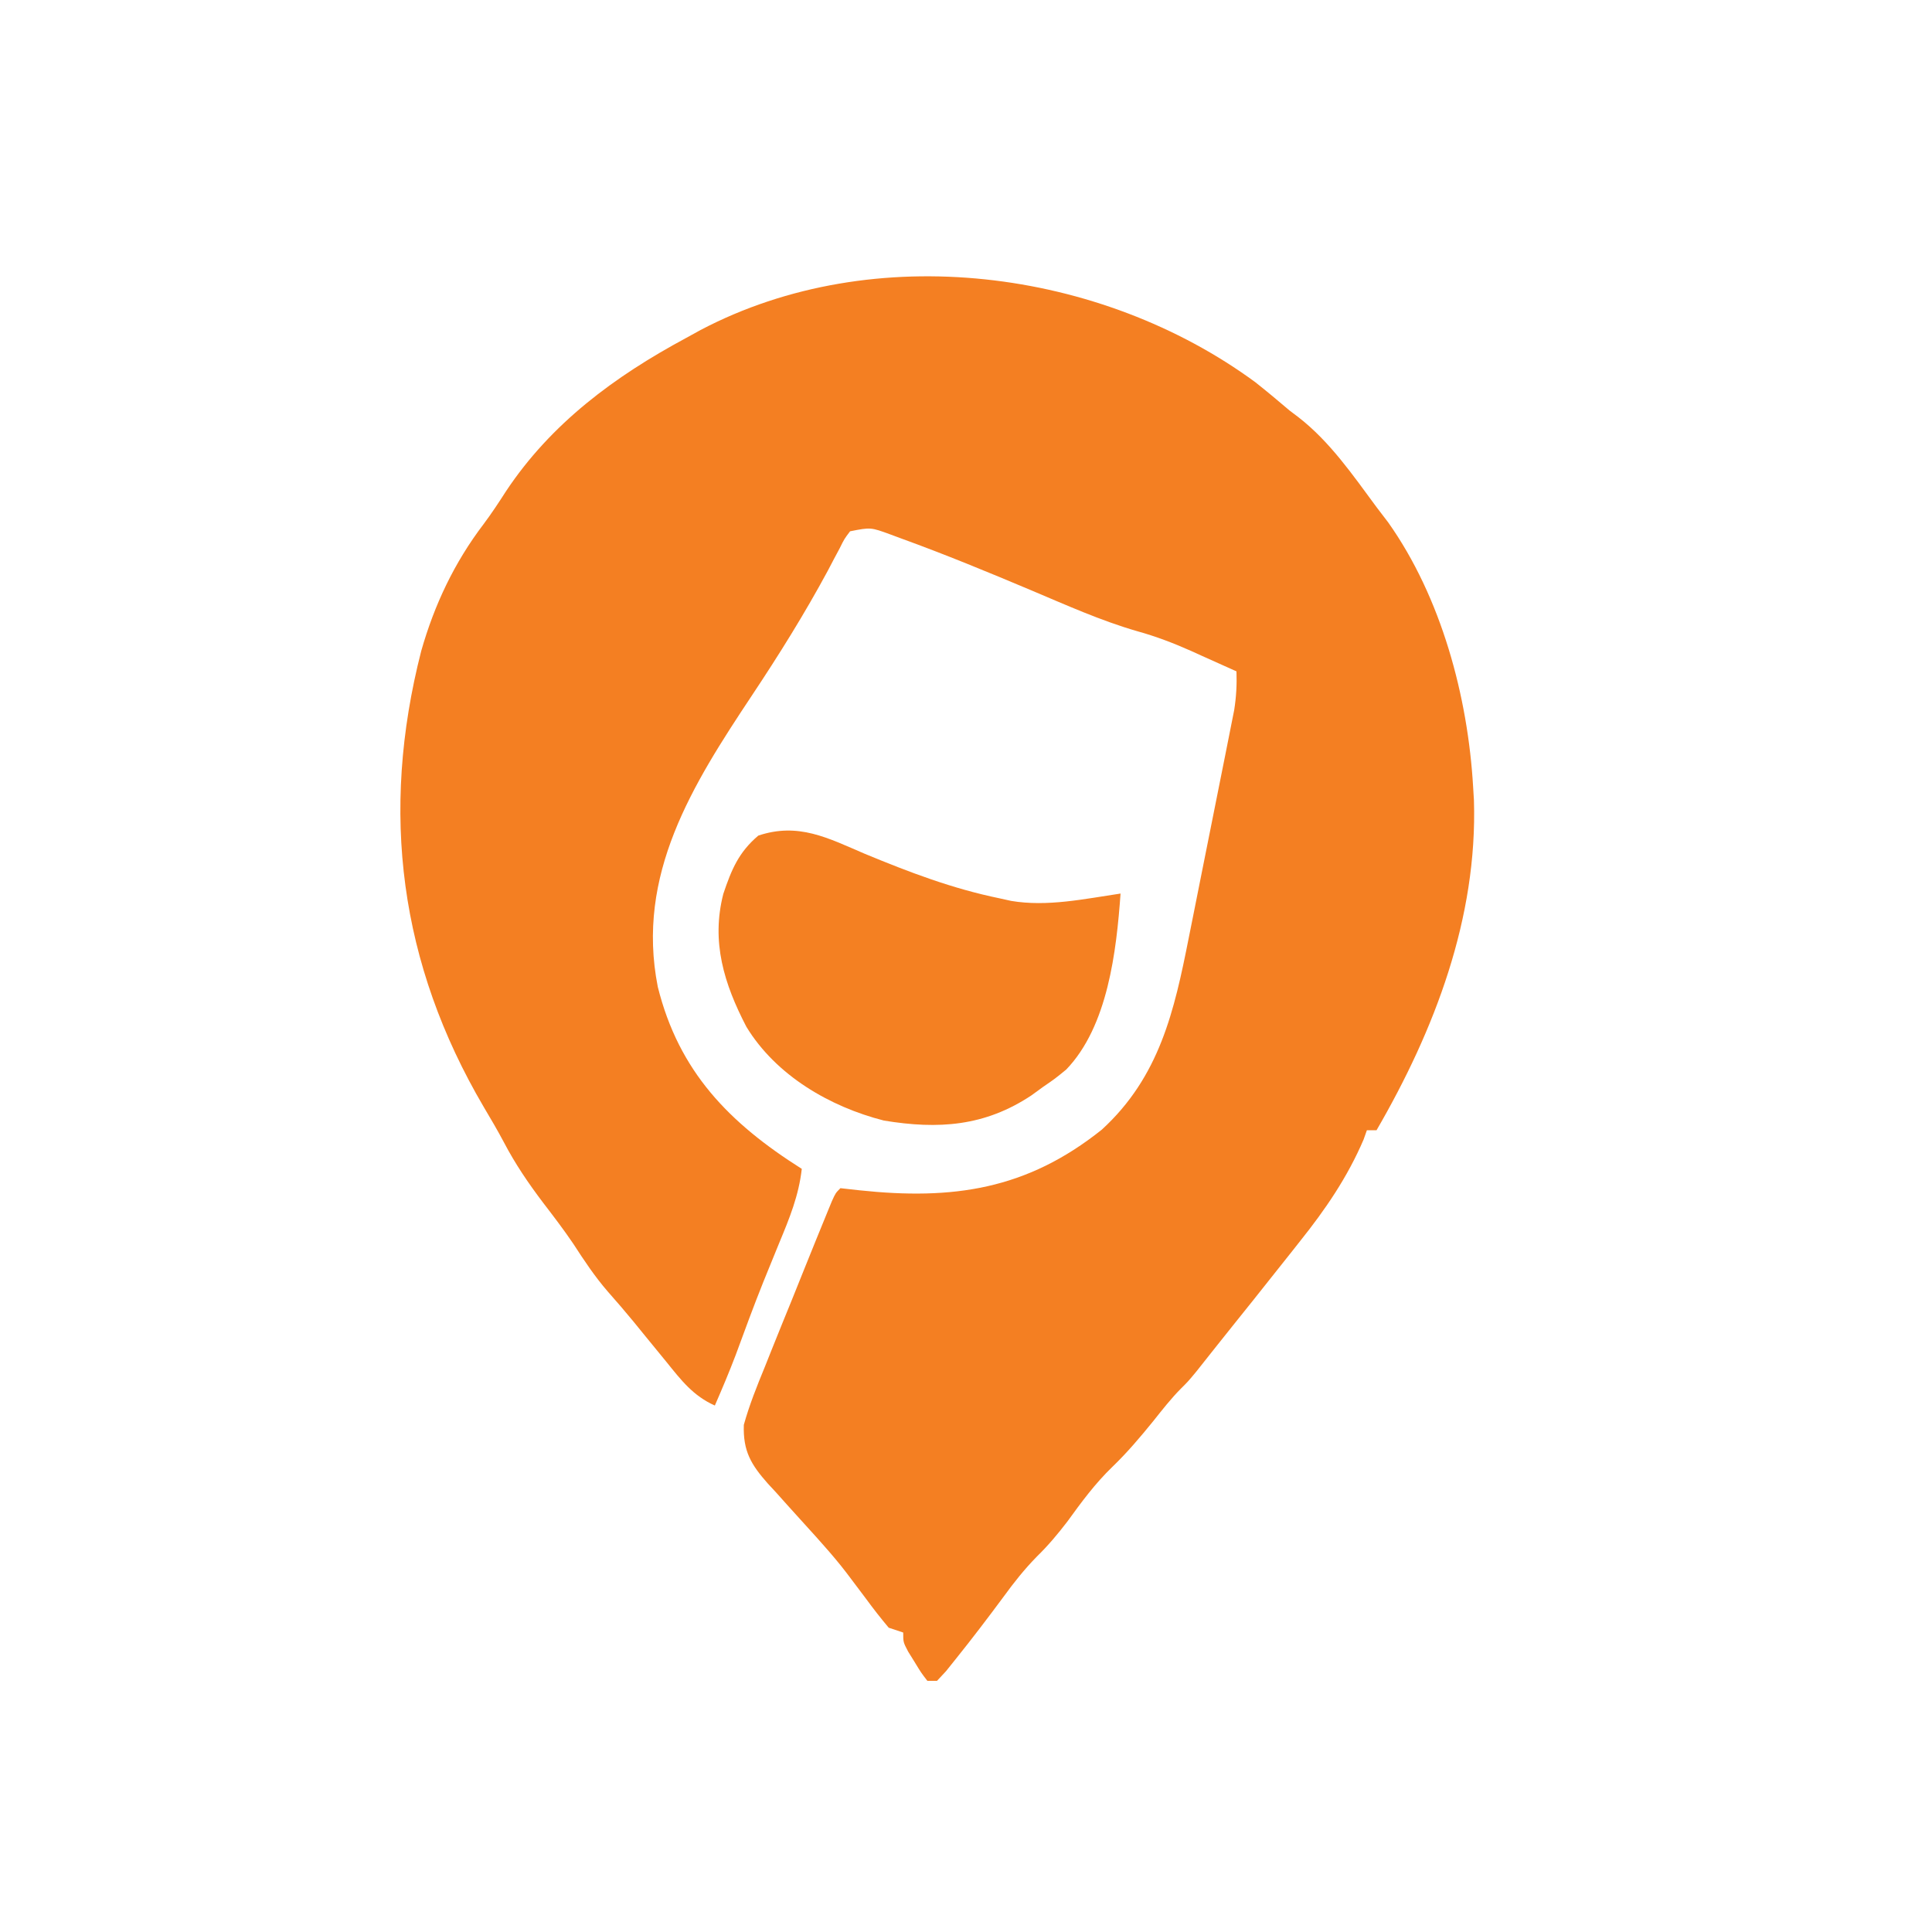
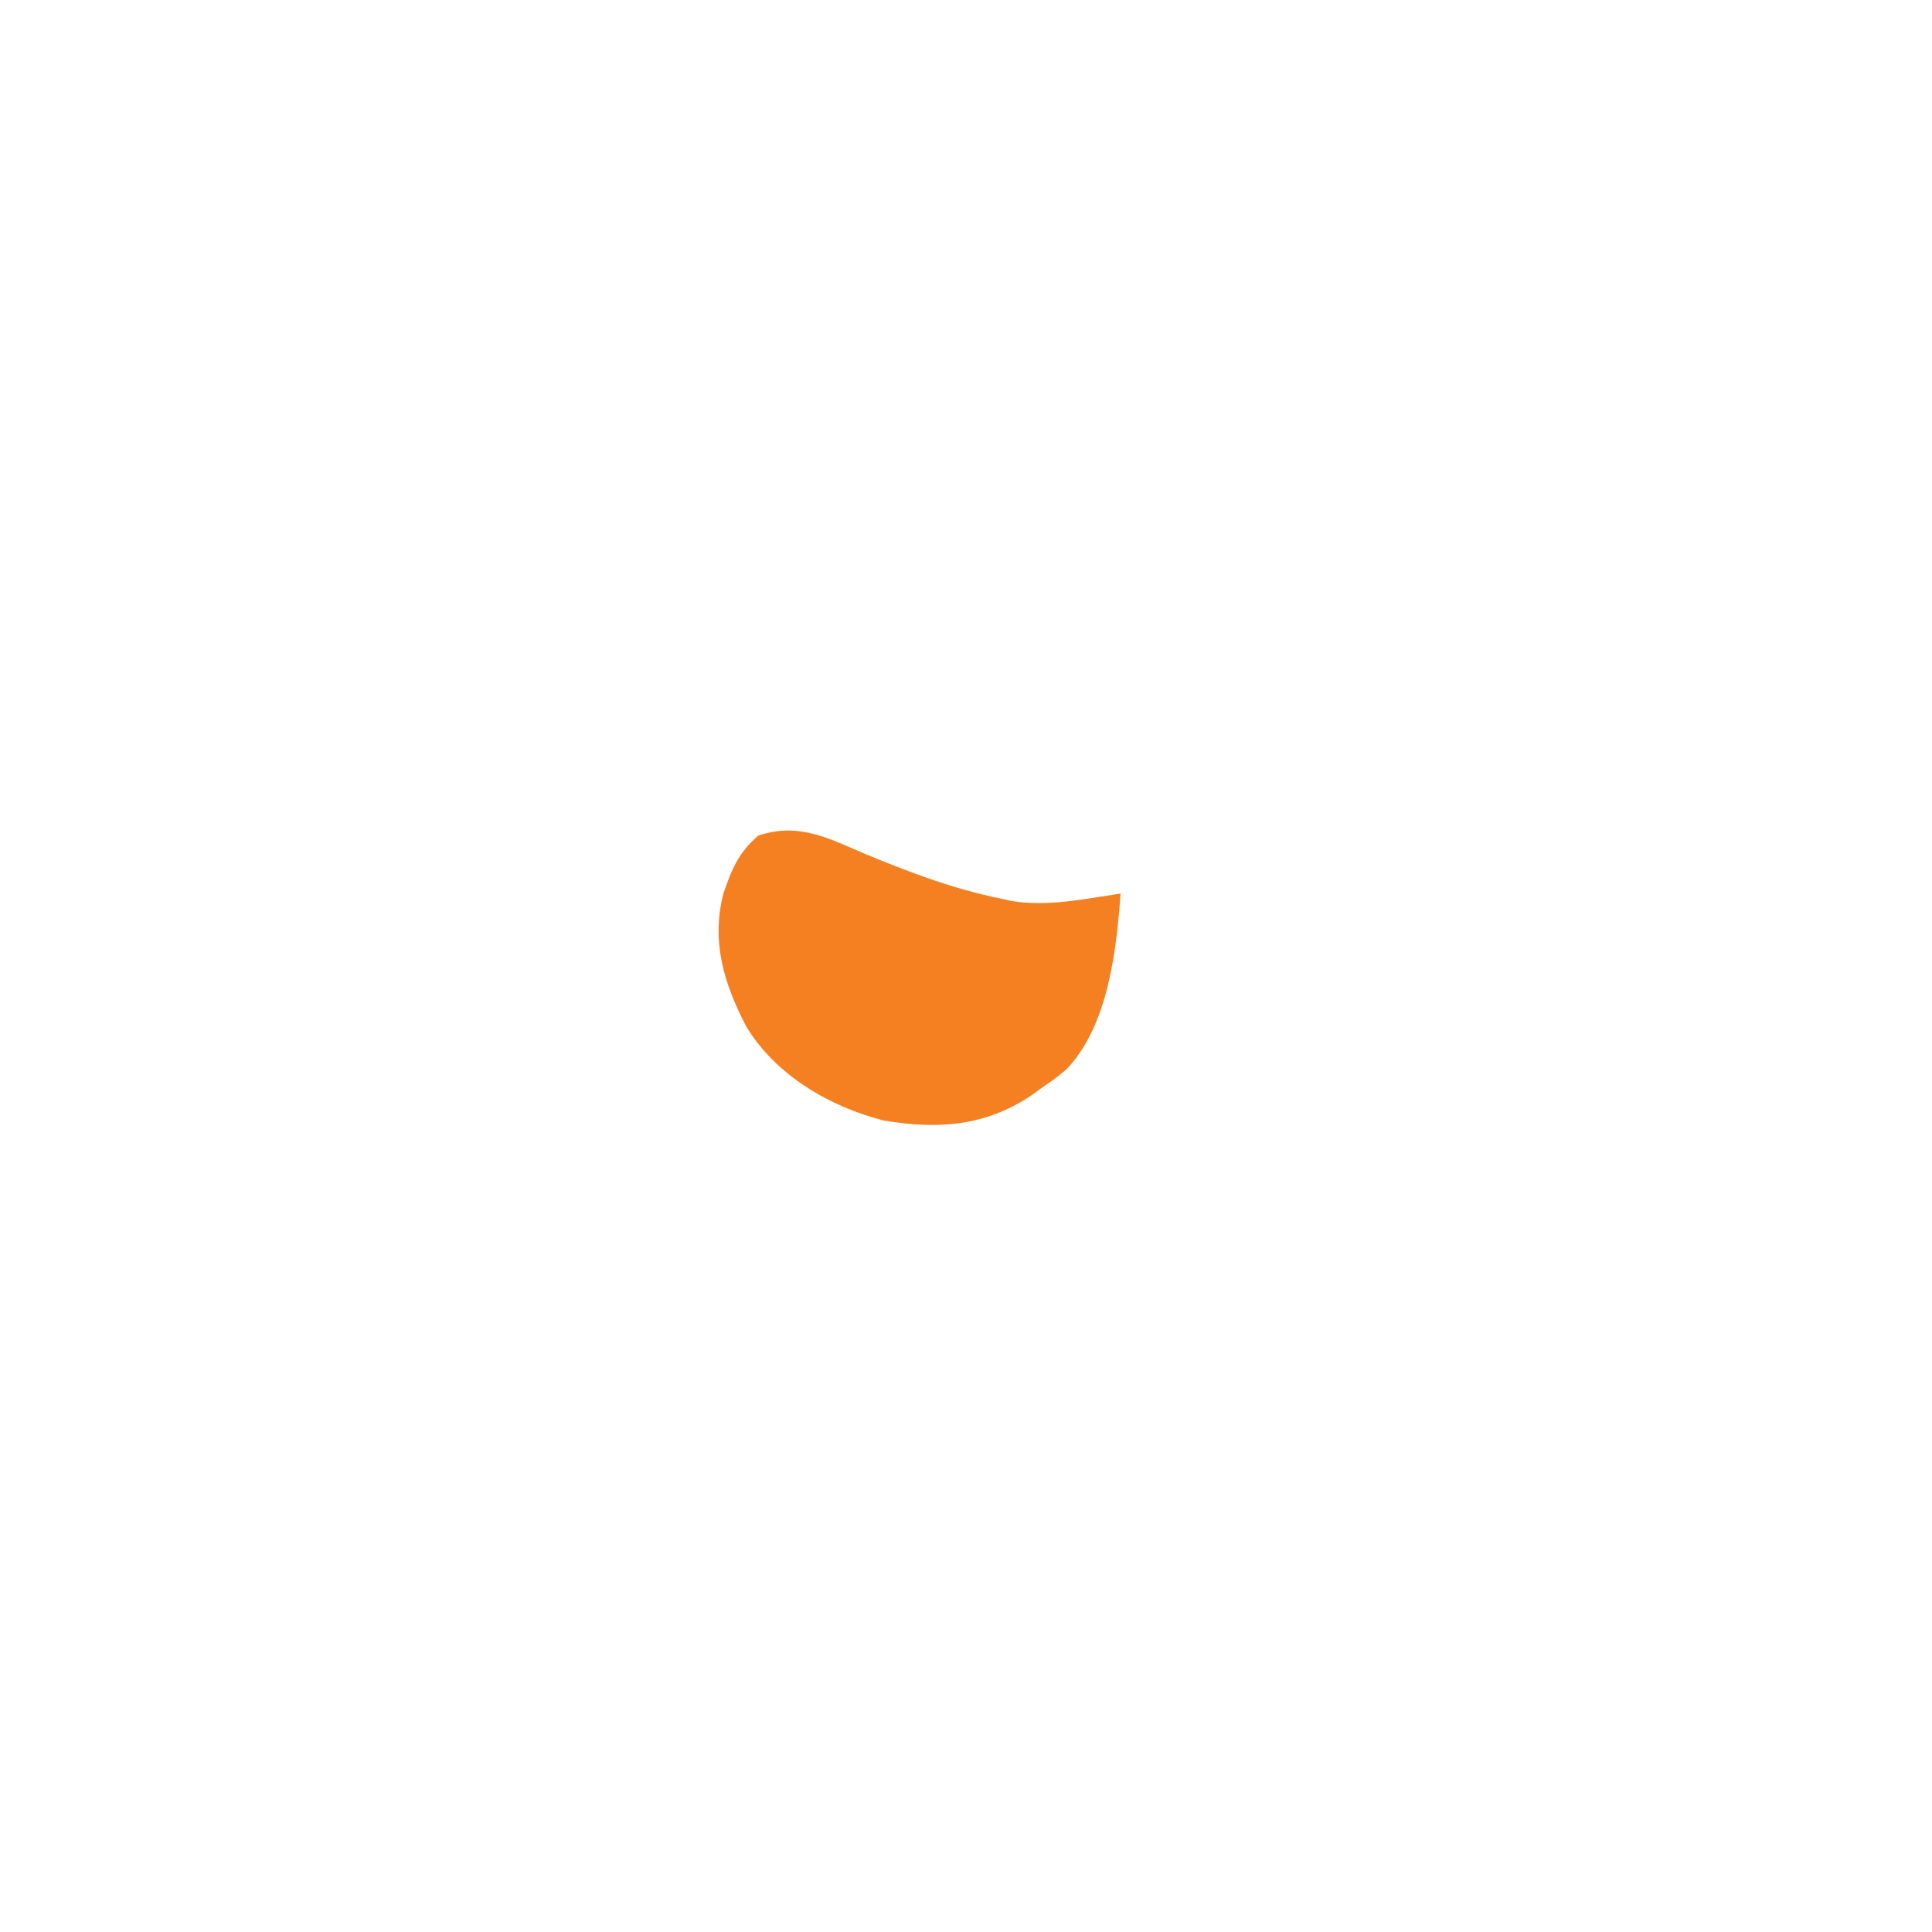
<svg xmlns="http://www.w3.org/2000/svg" version="1.1" width="400" height="400">
-   <path d="M0 0 C2.406 1.904 4.748 3.865 7.082 5.855 C7.669 6.298 8.255 6.74 8.859 7.195 C15.425 12.278 20.183 19.235 25.082 25.855 C25.883 26.905 26.683 27.954 27.508 29.035 C38.471 44.524 44 65.028 45.082 83.855 C45.136 84.746 45.19 85.637 45.246 86.555 C45.993 110.898 37.119 134.098 25.082 154.855 C24.422 154.855 23.762 154.855 23.082 154.855 C22.742 155.815 22.742 155.815 22.395 156.793 C19.059 164.577 14.538 171.2 9.27 177.793 C8.649 178.579 8.029 179.366 7.39 180.176 C5.627 182.408 3.856 184.633 2.082 186.855 C1.287 187.857 0.491 188.859 -0.328 189.891 C-1.585 191.467 -2.845 193.04 -4.109 194.609 C-5.437 196.258 -6.756 197.912 -8.07 199.57 C-8.783 200.469 -9.496 201.367 -10.23 202.293 C-10.866 203.096 -11.501 203.899 -12.156 204.727 C-13.918 206.855 -13.918 206.855 -15.383 208.312 C-17.495 210.436 -19.299 212.766 -21.168 215.105 C-23.853 218.417 -26.536 221.583 -29.605 224.543 C-33.179 227.992 -36.015 231.84 -38.918 235.855 C-40.932 238.48 -42.902 240.84 -45.273 243.148 C-47.858 245.794 -49.994 248.493 -52.168 251.48 C-55.33 255.749 -58.531 259.962 -61.855 264.105 C-62.952 265.474 -62.952 265.474 -64.07 266.871 C-64.985 267.853 -64.985 267.853 -65.918 268.855 C-66.578 268.855 -67.238 268.855 -67.918 268.855 C-69.207 267.176 -69.207 267.176 -70.543 264.98 C-70.989 264.261 -71.435 263.542 -71.895 262.801 C-72.918 260.855 -72.918 260.855 -72.918 258.855 C-73.908 258.525 -74.898 258.195 -75.918 257.855 C-77.589 255.866 -79.138 253.885 -80.668 251.793 C-81.57 250.591 -82.473 249.39 -83.379 248.191 C-83.817 247.611 -84.255 247.031 -84.706 246.433 C-86.168 244.531 -87.702 242.713 -89.293 240.918 C-89.829 240.312 -90.365 239.706 -90.918 239.082 C-92.063 237.808 -93.21 236.536 -94.367 235.272 C-96.023 233.458 -97.658 231.626 -99.293 229.793 C-99.83 229.215 -100.366 228.637 -100.919 228.041 C-104.408 224.096 -106.097 221.326 -105.918 215.855 C-104.765 211.706 -103.179 207.773 -101.543 203.793 C-101.091 202.659 -100.639 201.526 -100.174 200.358 C-98.771 196.85 -97.346 193.353 -95.918 189.855 C-95.038 187.668 -94.159 185.481 -93.281 183.293 C-91.741 179.475 -90.198 175.659 -88.633 171.852 C-88.325 171.101 -88.016 170.35 -87.699 169.576 C-86.918 167.855 -86.918 167.855 -85.918 166.855 C-84.619 167 -83.319 167.144 -81.98 167.293 C-62.683 169.342 -47.386 167.199 -31.793 154.73 C-19.84 143.771 -16.794 130.186 -13.781 114.934 C-13.494 113.501 -13.207 112.069 -12.92 110.636 C-12.322 107.652 -11.728 104.666 -11.137 101.68 C-10.381 97.86 -9.616 94.042 -8.848 90.225 C-8.255 87.274 -7.666 84.323 -7.08 81.371 C-6.799 79.963 -6.517 78.555 -6.234 77.147 C-5.839 75.181 -5.451 73.214 -5.064 71.247 C-4.842 70.131 -4.62 69.014 -4.391 67.864 C-3.961 65.129 -3.824 62.617 -3.918 59.855 C-6.373 58.744 -8.832 57.641 -11.293 56.543 C-11.972 56.234 -12.652 55.926 -13.352 55.607 C-16.997 53.989 -20.578 52.62 -24.422 51.551 C-32.008 49.363 -39.216 46.106 -46.48 43.043 C-55.362 39.298 -64.257 35.631 -73.32 32.344 C-74.039 32.077 -74.757 31.81 -75.497 31.535 C-79.65 30.012 -79.65 30.012 -83.918 30.855 C-85.107 32.423 -85.107 32.423 -86.082 34.398 C-86.477 35.135 -86.872 35.872 -87.279 36.631 C-87.696 37.427 -88.113 38.223 -88.543 39.043 C-93.358 47.966 -98.652 56.446 -104.267 64.882 C-116.551 83.365 -128.309 101.977 -123.73 125.168 C-119.358 142.737 -108.946 153.359 -93.918 162.855 C-94.539 168.414 -96.479 173.116 -98.605 178.23 C-99.333 180.012 -100.06 181.795 -100.785 183.578 C-101.146 184.464 -101.506 185.35 -101.878 186.262 C-103.883 191.262 -105.734 196.319 -107.594 201.375 C-108.942 204.918 -110.401 208.382 -111.918 211.855 C-116.409 209.854 -118.886 206.611 -121.918 202.855 C-123.418 201.022 -124.918 199.189 -126.418 197.355 C-127.572 195.936 -127.572 195.936 -128.75 194.488 C-130.499 192.364 -132.281 190.289 -134.105 188.23 C-136.788 185.13 -138.989 181.813 -141.215 178.375 C-143.195 175.445 -145.328 172.661 -147.48 169.855 C-150.547 165.798 -153.264 161.808 -155.617 157.305 C-156.925 154.843 -158.333 152.453 -159.756 150.056 C-177.178 120.419 -181.266 89.054 -172.709 55.636 C-169.98 46.048 -165.846 37.319 -159.789 29.359 C-158.132 27.142 -156.651 24.891 -155.156 22.562 C-145.792 8.465 -132.632 -1.227 -117.918 -9.145 C-116.914 -9.698 -115.91 -10.251 -114.875 -10.82 C-78.936 -29.709 -31.97 -23.496 0 0 Z " fill="#F47F22" transform="translate(259.918,79.145)" />
  <path d="M0 0 C9.238 3.827 18.176 7.239 28 9.25 C28.772 9.421 29.544 9.593 30.34 9.77 C37.82 11.037 45.576 9.352 53 8.25 C52.14 20.185 50.378 35.723 41.75 44.688 C39.418 46.594 39.418 46.594 37 48.25 C35.788 49.132 35.788 49.132 34.551 50.031 C24.901 56.454 15.28 57.114 4 55.25 C-7.21 52.392 -18.344 45.907 -24.473 35.828 C-29.091 26.941 -31.799 18.241 -29.242 8.305 C-27.548 3.302 -26.098 -0.262 -22 -3.75 C-13.724 -6.509 -7.661 -3.285 0 0 Z " fill="#F48022" transform="translate(179,176.75)" />
</svg>